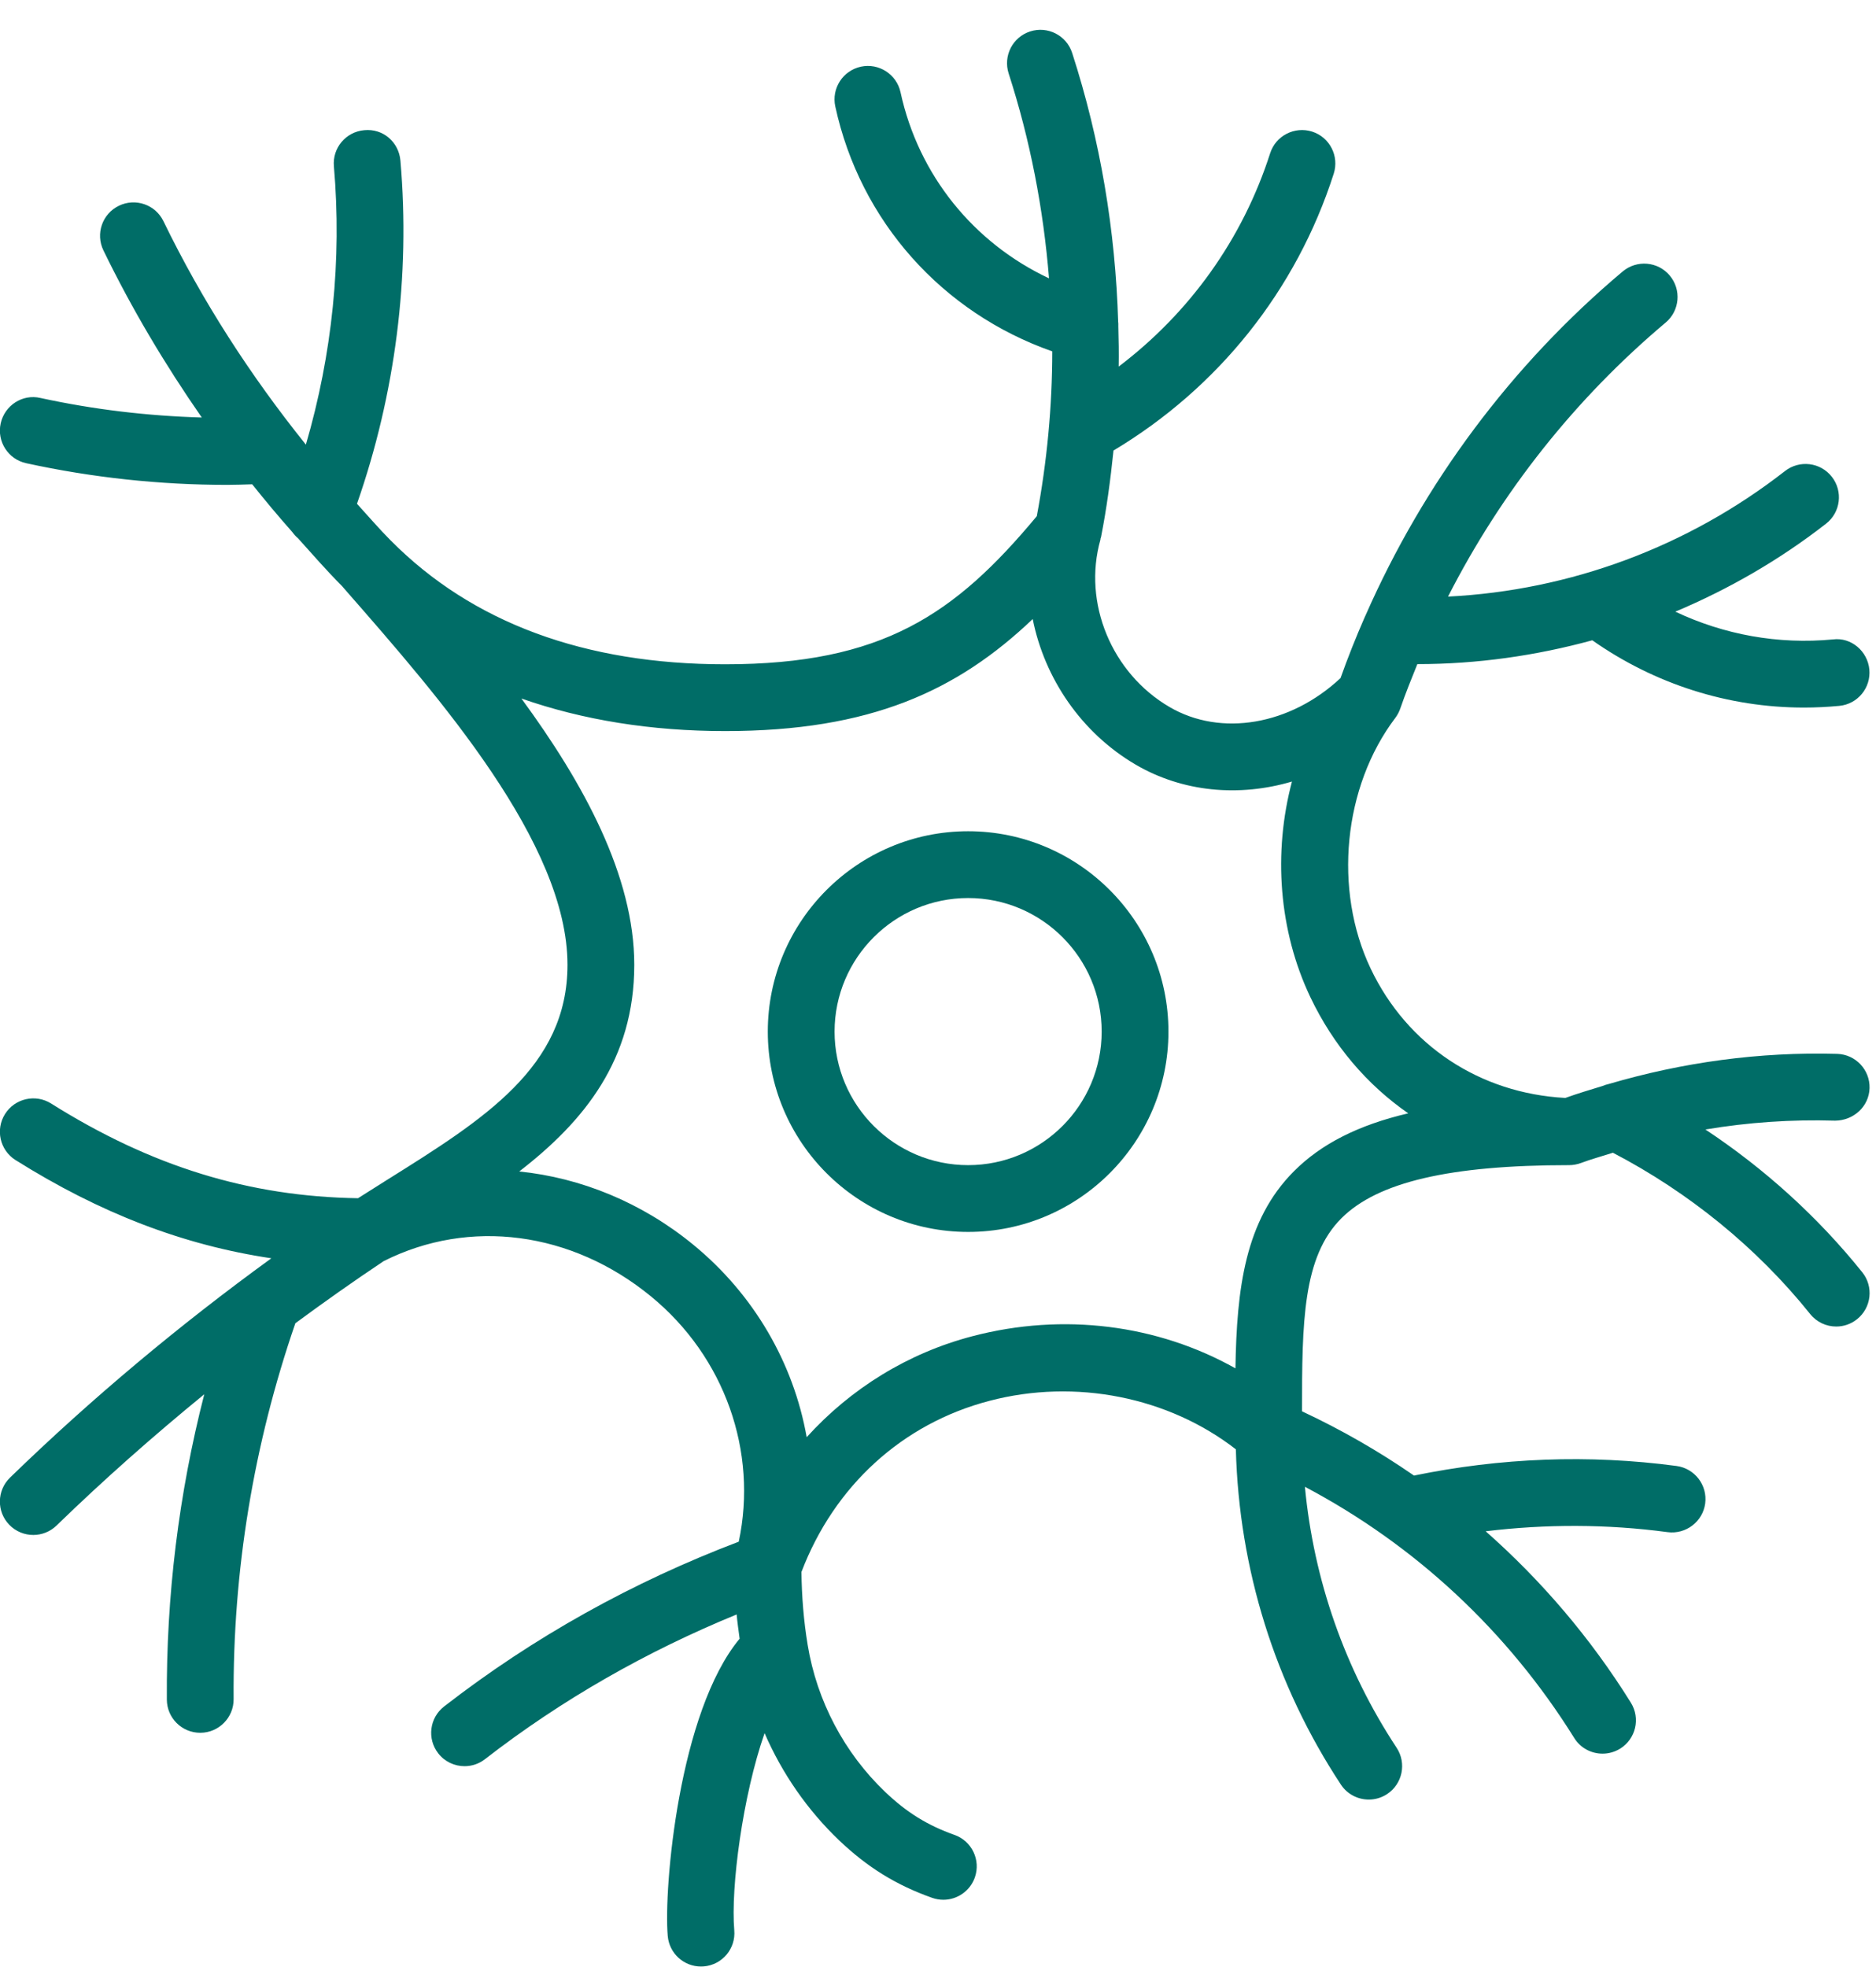
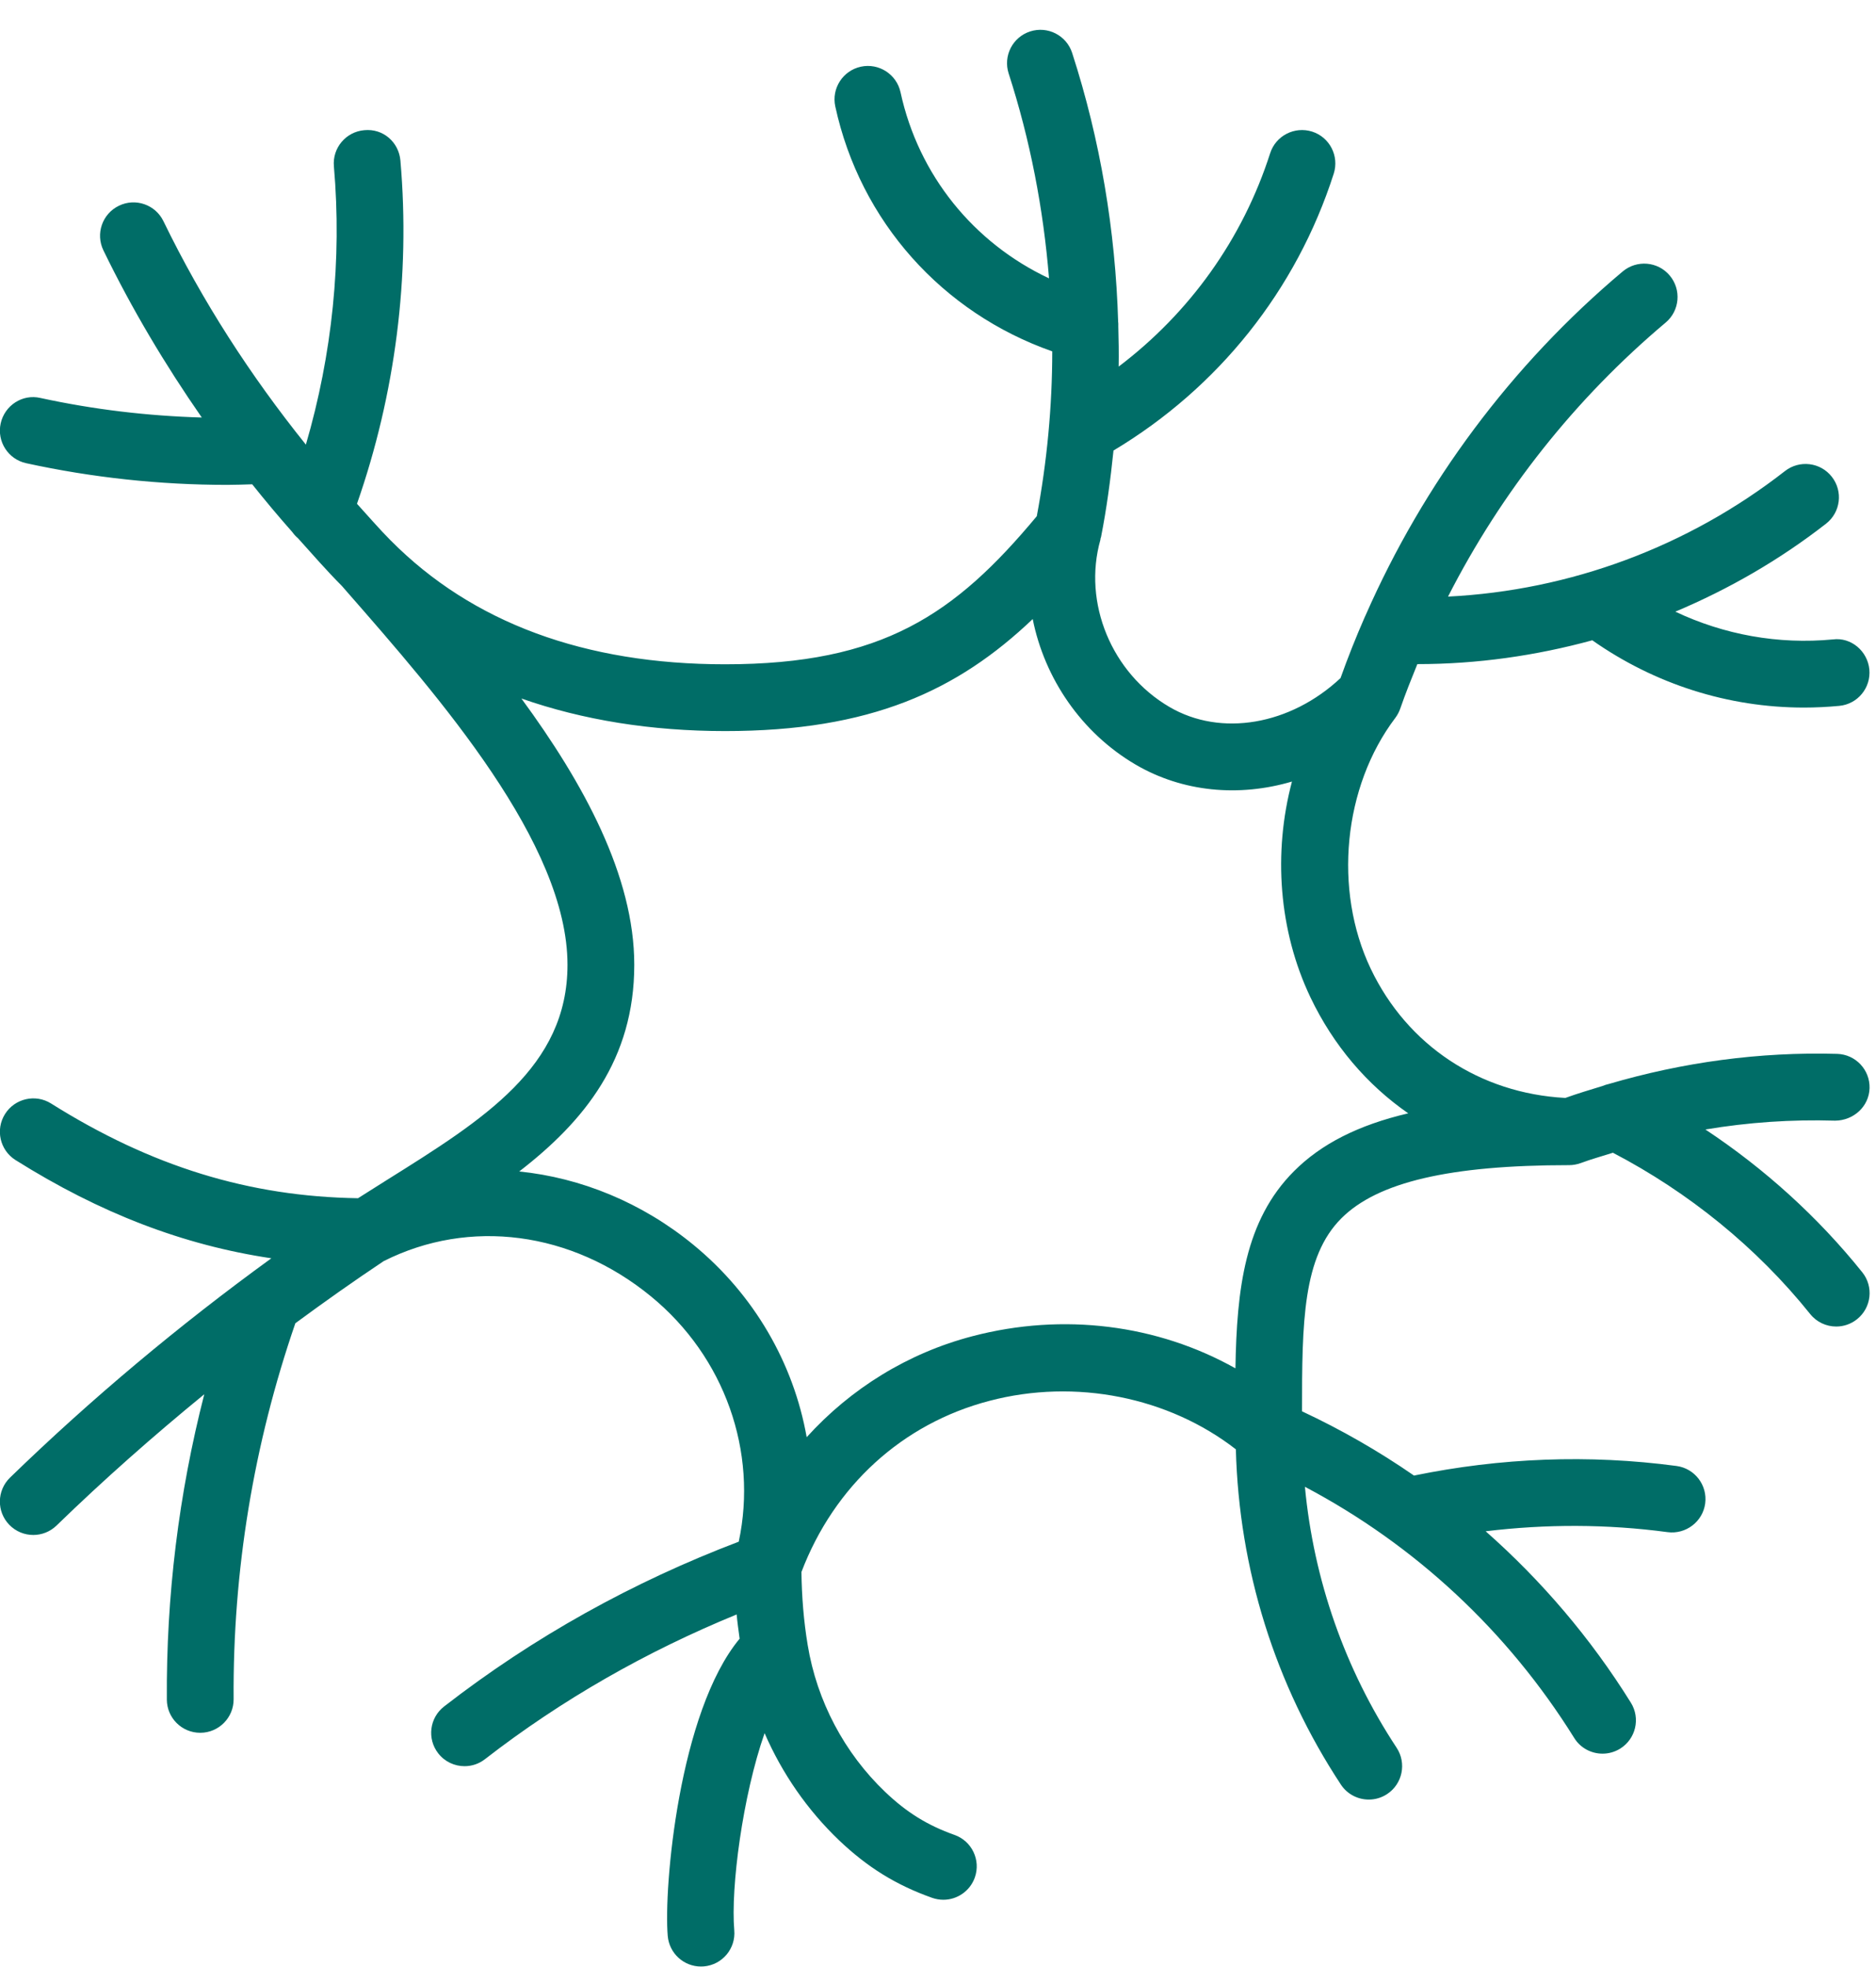
<svg xmlns="http://www.w3.org/2000/svg" width="62" height="65" viewBox="0 0 62 65" fill="none">
-   <path d="M31.996 27.469C28.345 27.469 25.375 30.439 25.375 34.09C25.375 37.741 28.345 40.71 31.996 40.71C35.647 40.71 38.616 37.741 38.616 34.09C38.616 30.439 35.647 27.469 31.996 27.469ZM31.996 38.503C29.562 38.503 27.582 36.524 27.582 34.09C27.582 31.656 29.562 29.676 31.996 29.676C34.43 29.676 36.409 31.656 36.409 34.09C36.409 36.524 34.43 38.503 31.996 38.503Z" fill="#006D67" />
  <path d="M56.362 37.325C57.774 37.088 59.207 36.989 60.652 37.033C61.255 37.027 61.769 36.57 61.787 35.96C61.804 35.351 61.324 34.843 60.715 34.826C58.148 34.755 55.617 35.102 53.166 35.822C53.094 35.838 53.027 35.859 52.959 35.888C52.549 36.013 52.138 36.136 51.732 36.282C48.907 36.131 46.509 34.548 45.3 32.01C44.059 29.404 44.394 25.998 46.111 23.727C46.18 23.635 46.237 23.531 46.277 23.416C46.449 22.919 46.645 22.431 46.842 21.946H46.854C48.814 21.946 50.752 21.67 52.624 21.159C54.683 22.605 57.111 23.382 59.617 23.382C60.006 23.382 60.395 23.363 60.786 23.326C61.393 23.269 61.837 22.73 61.78 22.123C61.722 21.515 61.176 21.052 60.577 21.13C58.768 21.302 56.979 20.975 55.368 20.213C57.138 19.468 58.817 18.5 60.35 17.305C60.831 16.93 60.916 16.236 60.541 15.757C60.166 15.275 59.472 15.192 58.992 15.566C55.79 18.065 51.895 19.513 47.856 19.715C49.618 16.259 52.059 13.174 55.048 10.66C55.515 10.268 55.575 9.572 55.183 9.105C54.791 8.638 54.096 8.579 53.628 8.971C49.953 12.061 47.055 15.959 45.131 20.334C45.12 20.355 45.111 20.374 45.102 20.396C44.813 21.056 44.546 21.727 44.303 22.408C42.648 23.958 40.353 24.362 38.647 23.361C36.738 22.244 35.779 19.921 36.367 17.838C36.372 17.822 36.368 17.808 36.372 17.792C36.375 17.778 36.385 17.767 36.387 17.752C36.574 16.804 36.701 15.847 36.8 14.888C40.261 12.816 42.842 9.596 44.079 5.738C44.264 5.157 43.946 4.535 43.365 4.349C42.784 4.166 42.164 4.484 41.978 5.062C41.068 7.902 39.313 10.34 36.971 12.114C36.979 11.671 36.971 11.228 36.959 10.785C36.957 10.736 36.963 10.689 36.954 10.641C36.865 7.629 36.366 4.63 35.434 1.75C35.246 1.169 34.626 0.852 34.045 1.039C33.465 1.227 33.148 1.848 33.335 2.428C34.047 4.629 34.484 6.904 34.669 9.198C32.188 8.033 30.357 5.796 29.762 3.05C29.633 2.455 29.045 2.075 28.45 2.204C27.855 2.334 27.477 2.921 27.605 3.516C28.429 7.319 31.148 10.338 34.776 11.611C34.775 13.435 34.602 15.259 34.265 17.058C31.563 20.303 29.166 21.952 23.965 21.952C19.324 21.952 15.607 20.577 12.918 17.865C12.916 17.864 12.916 17.864 12.915 17.864C12.915 17.864 12.914 17.863 12.914 17.862C12.525 17.471 12.169 17.053 11.798 16.648C13.064 13.027 13.566 9.123 13.233 5.305C13.18 4.698 12.662 4.24 12.038 4.302C11.431 4.355 10.981 4.89 11.035 5.497C11.303 8.579 10.979 11.719 10.109 14.693C8.278 12.414 6.687 9.955 5.402 7.31C5.136 6.76 4.474 6.533 3.928 6.8C3.38 7.066 3.151 7.725 3.418 8.274C4.356 10.206 5.452 12.045 6.669 13.797C4.875 13.745 3.09 13.533 1.335 13.151C0.74 13.012 0.152 13.399 0.022 13.994C-0.108 14.589 0.27 15.177 0.865 15.307C3.048 15.783 5.278 16.023 7.511 16.023C7.786 16.023 8.06 16.012 8.335 16.004C8.763 16.539 9.201 17.064 9.656 17.577C9.712 17.653 9.771 17.723 9.846 17.784C10.325 18.317 10.795 18.857 11.302 19.366C11.302 19.366 11.302 19.367 11.303 19.367L11.441 19.526C14.527 23.052 18.755 27.88 18.755 31.883C18.755 35.259 15.993 36.987 12.795 38.988C12.475 39.188 12.153 39.392 11.832 39.596C8.239 39.542 5.005 38.55 1.687 36.465C1.172 36.142 0.491 36.299 0.167 36.812C-0.159 37.329 -0.003 38.01 0.513 38.335C3.306 40.089 6.052 41.146 8.968 41.581C5.924 43.79 3.026 46.214 0.331 48.829C-0.106 49.254 -0.117 49.952 0.308 50.389C0.525 50.612 0.812 50.724 1.1 50.724C1.377 50.724 1.654 50.62 1.868 50.413C3.428 48.898 5.064 47.454 6.751 46.074C5.907 49.367 5.491 52.747 5.514 56.166C5.518 56.773 6.011 57.261 6.617 57.261H6.625C7.234 57.257 7.725 56.759 7.721 56.15C7.691 51.911 8.381 47.733 9.761 43.728C10.72 43.021 11.692 42.334 12.68 41.675C15.515 40.247 18.893 40.691 21.514 42.84C23.955 44.84 25.049 47.974 24.415 50.946C20.917 52.275 17.639 54.093 14.678 56.391C14.195 56.765 14.108 57.458 14.482 57.939C14.698 58.218 15.024 58.365 15.353 58.365C15.589 58.365 15.827 58.29 16.028 58.133C18.574 56.158 21.374 54.569 24.346 53.351C24.369 53.619 24.409 53.885 24.444 54.152C22.437 56.569 21.93 62.383 22.068 63.976C22.119 64.552 22.6 64.985 23.167 64.985C23.199 64.985 23.231 64.984 23.263 64.981C23.87 64.928 24.32 64.394 24.267 63.787C24.146 62.382 24.543 59.346 25.269 57.273C25.846 58.602 26.685 59.817 27.736 60.819C28.673 61.71 29.62 62.295 30.808 62.716C30.931 62.758 31.054 62.779 31.177 62.779C31.631 62.779 32.056 62.496 32.217 62.044C32.42 61.469 32.12 60.838 31.545 60.636C30.653 60.319 29.969 59.896 29.259 59.22C27.907 57.933 26.996 56.208 26.693 54.359C26.561 53.565 26.497 52.754 26.487 51.947C27.571 49.103 29.821 47.044 32.7 46.292C35.55 45.543 38.623 46.169 40.844 47.894C40.948 51.845 42.135 55.666 44.316 58.974C44.527 59.294 44.879 59.468 45.238 59.468C45.446 59.468 45.657 59.409 45.843 59.286C46.352 58.951 46.492 58.266 46.158 57.757C44.444 55.158 43.417 52.206 43.126 49.132C46.773 51.06 49.826 53.902 52.025 57.43C52.233 57.767 52.594 57.951 52.963 57.951C53.162 57.951 53.363 57.897 53.545 57.785C54.063 57.462 54.221 56.783 53.898 56.265C52.57 54.132 50.95 52.235 49.1 50.602C51.093 50.361 53.107 50.362 55.114 50.631C55.715 50.709 56.273 50.287 56.355 49.684C56.435 49.08 56.011 48.525 55.407 48.444C52.506 48.057 49.591 48.174 46.731 48.761C45.565 47.955 44.33 47.246 43.031 46.638C43.029 43.684 43.056 41.536 44.33 40.261C45.526 39.062 47.918 38.503 51.857 38.503C51.986 38.503 52.116 38.48 52.244 38.434C52.594 38.303 52.95 38.207 53.305 38.093C55.806 39.398 58.059 41.222 59.824 43.422C60.042 43.695 60.362 43.836 60.685 43.836C60.928 43.836 61.171 43.757 61.375 43.593C61.851 43.212 61.927 42.518 61.546 42.043C60.082 40.217 58.318 38.621 56.362 37.325ZM42.766 38.702C41.143 40.326 40.873 42.587 40.83 45.218C38.259 43.773 35.143 43.368 32.141 44.155C30.008 44.712 28.116 45.885 26.66 47.493C26.229 45.06 24.93 42.786 22.912 41.132C21.212 39.738 19.201 38.92 17.16 38.712C19.305 37.055 20.962 35.021 20.962 31.883C20.962 28.95 19.289 25.886 17.232 23.083C19.261 23.794 21.523 24.159 23.965 24.159C28.766 24.159 31.636 22.831 34.13 20.457C34.522 22.419 35.736 24.214 37.531 25.267C39.087 26.177 40.947 26.344 42.698 25.827C42.075 28.173 42.258 30.752 43.309 32.958C44.066 34.545 45.179 35.847 46.541 36.791C44.882 37.179 43.659 37.807 42.766 38.702Z" fill="#006D67" />
</svg>